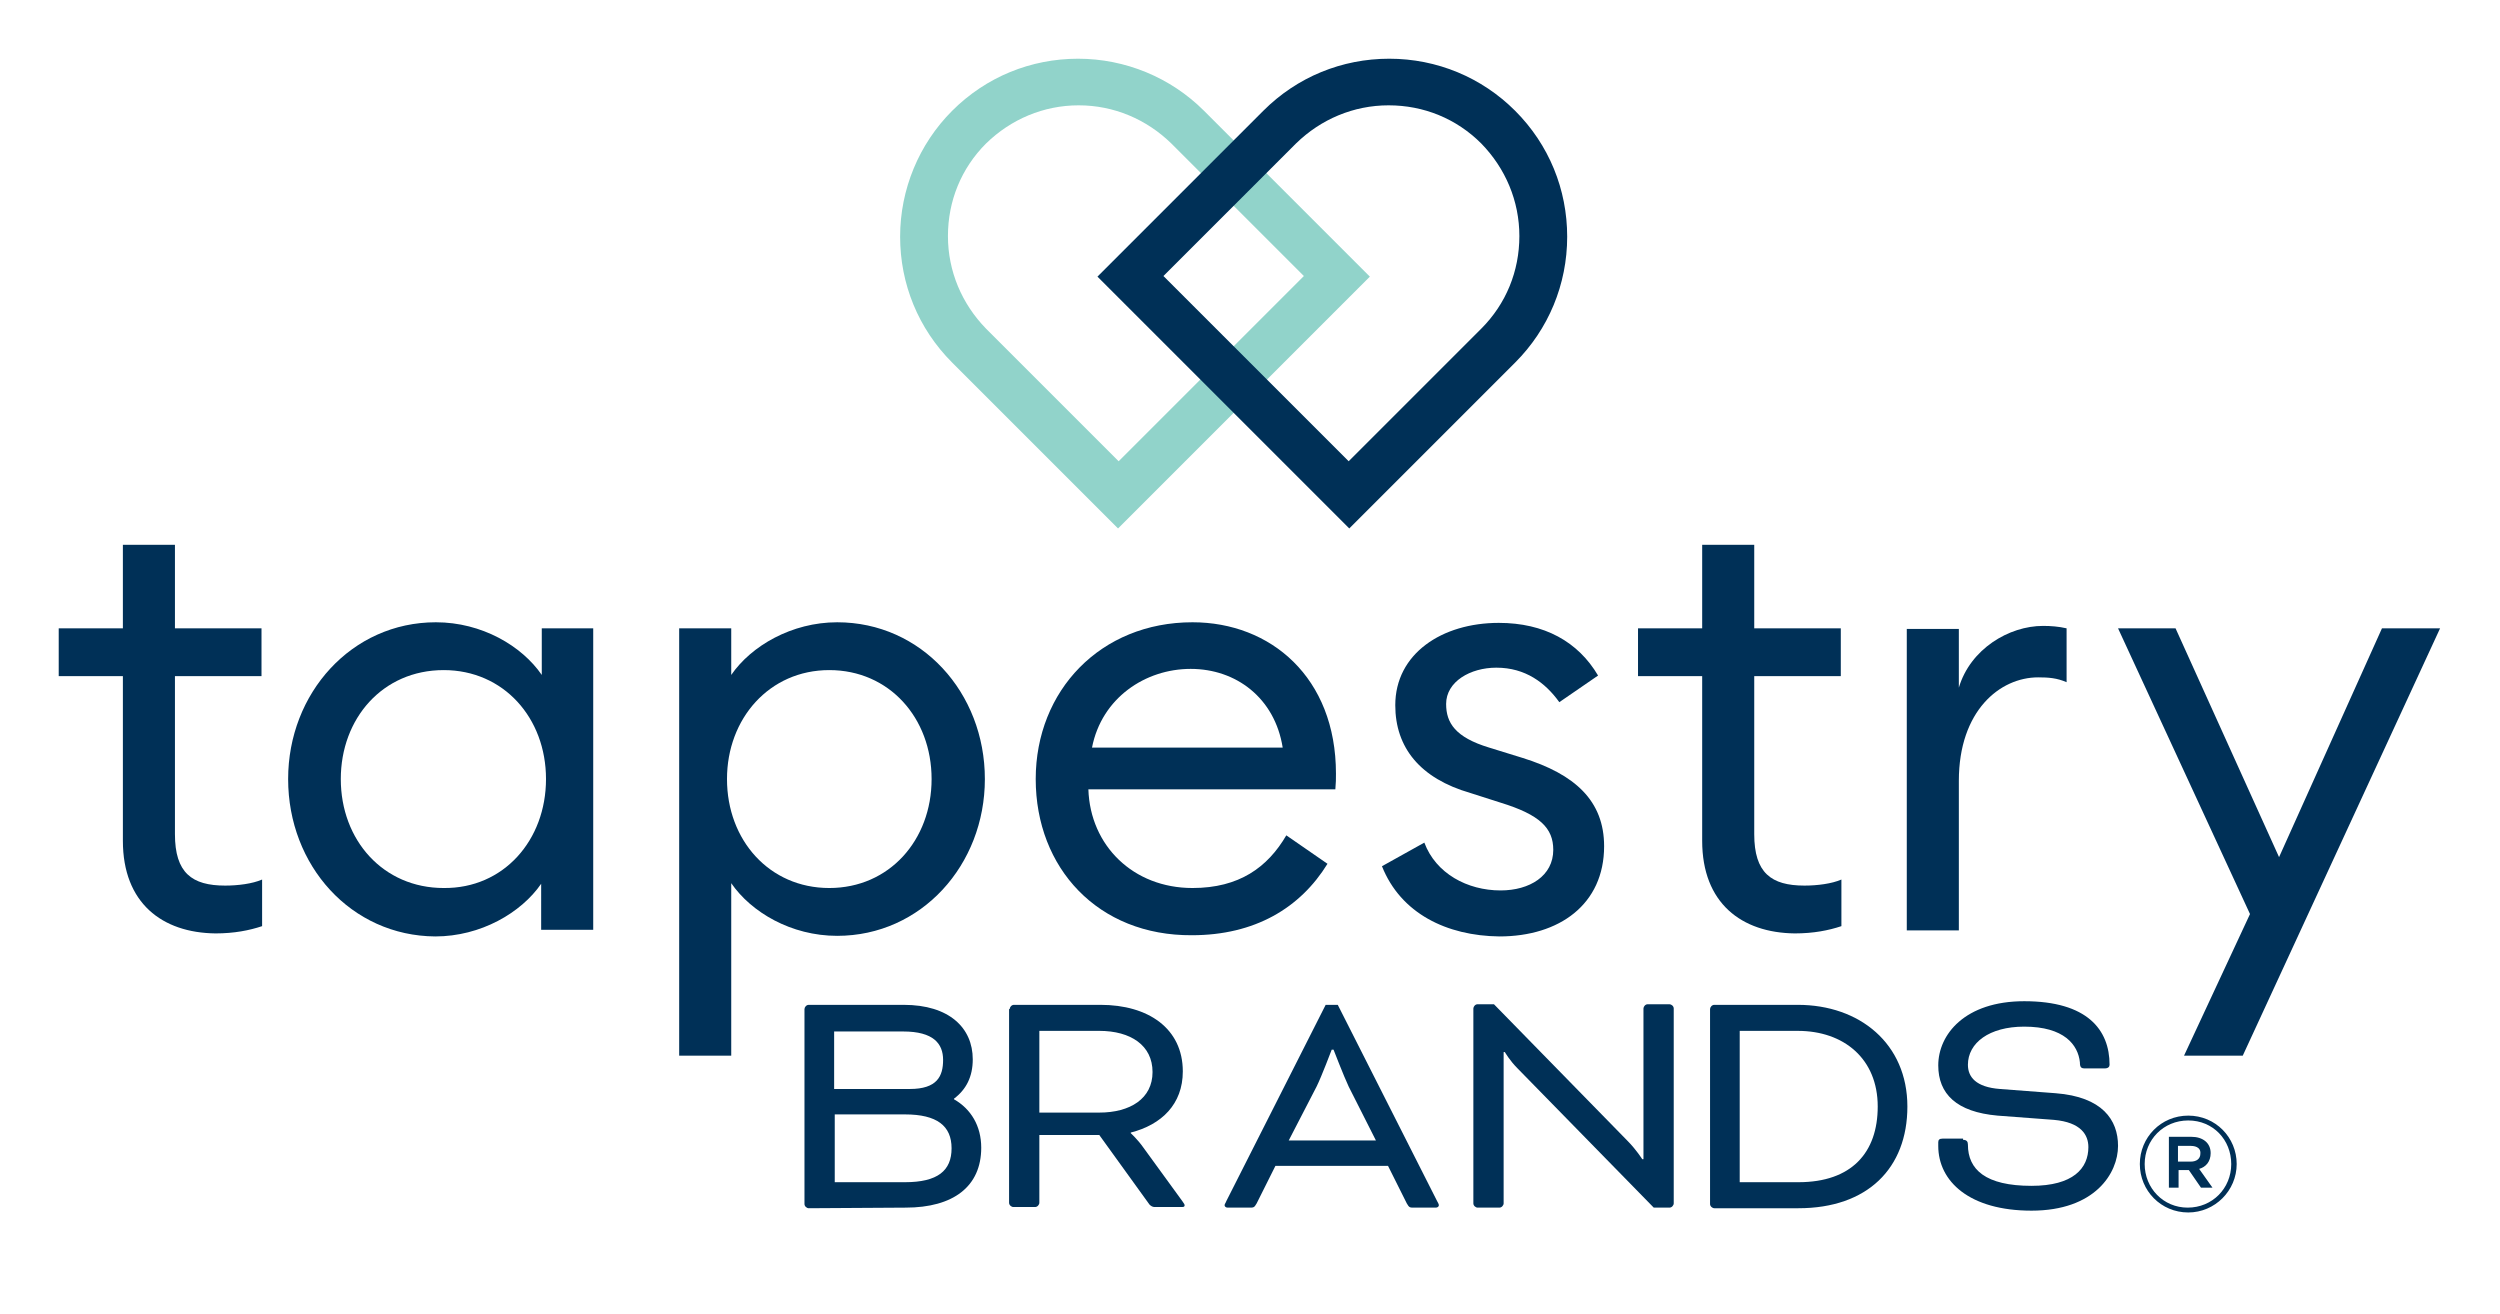
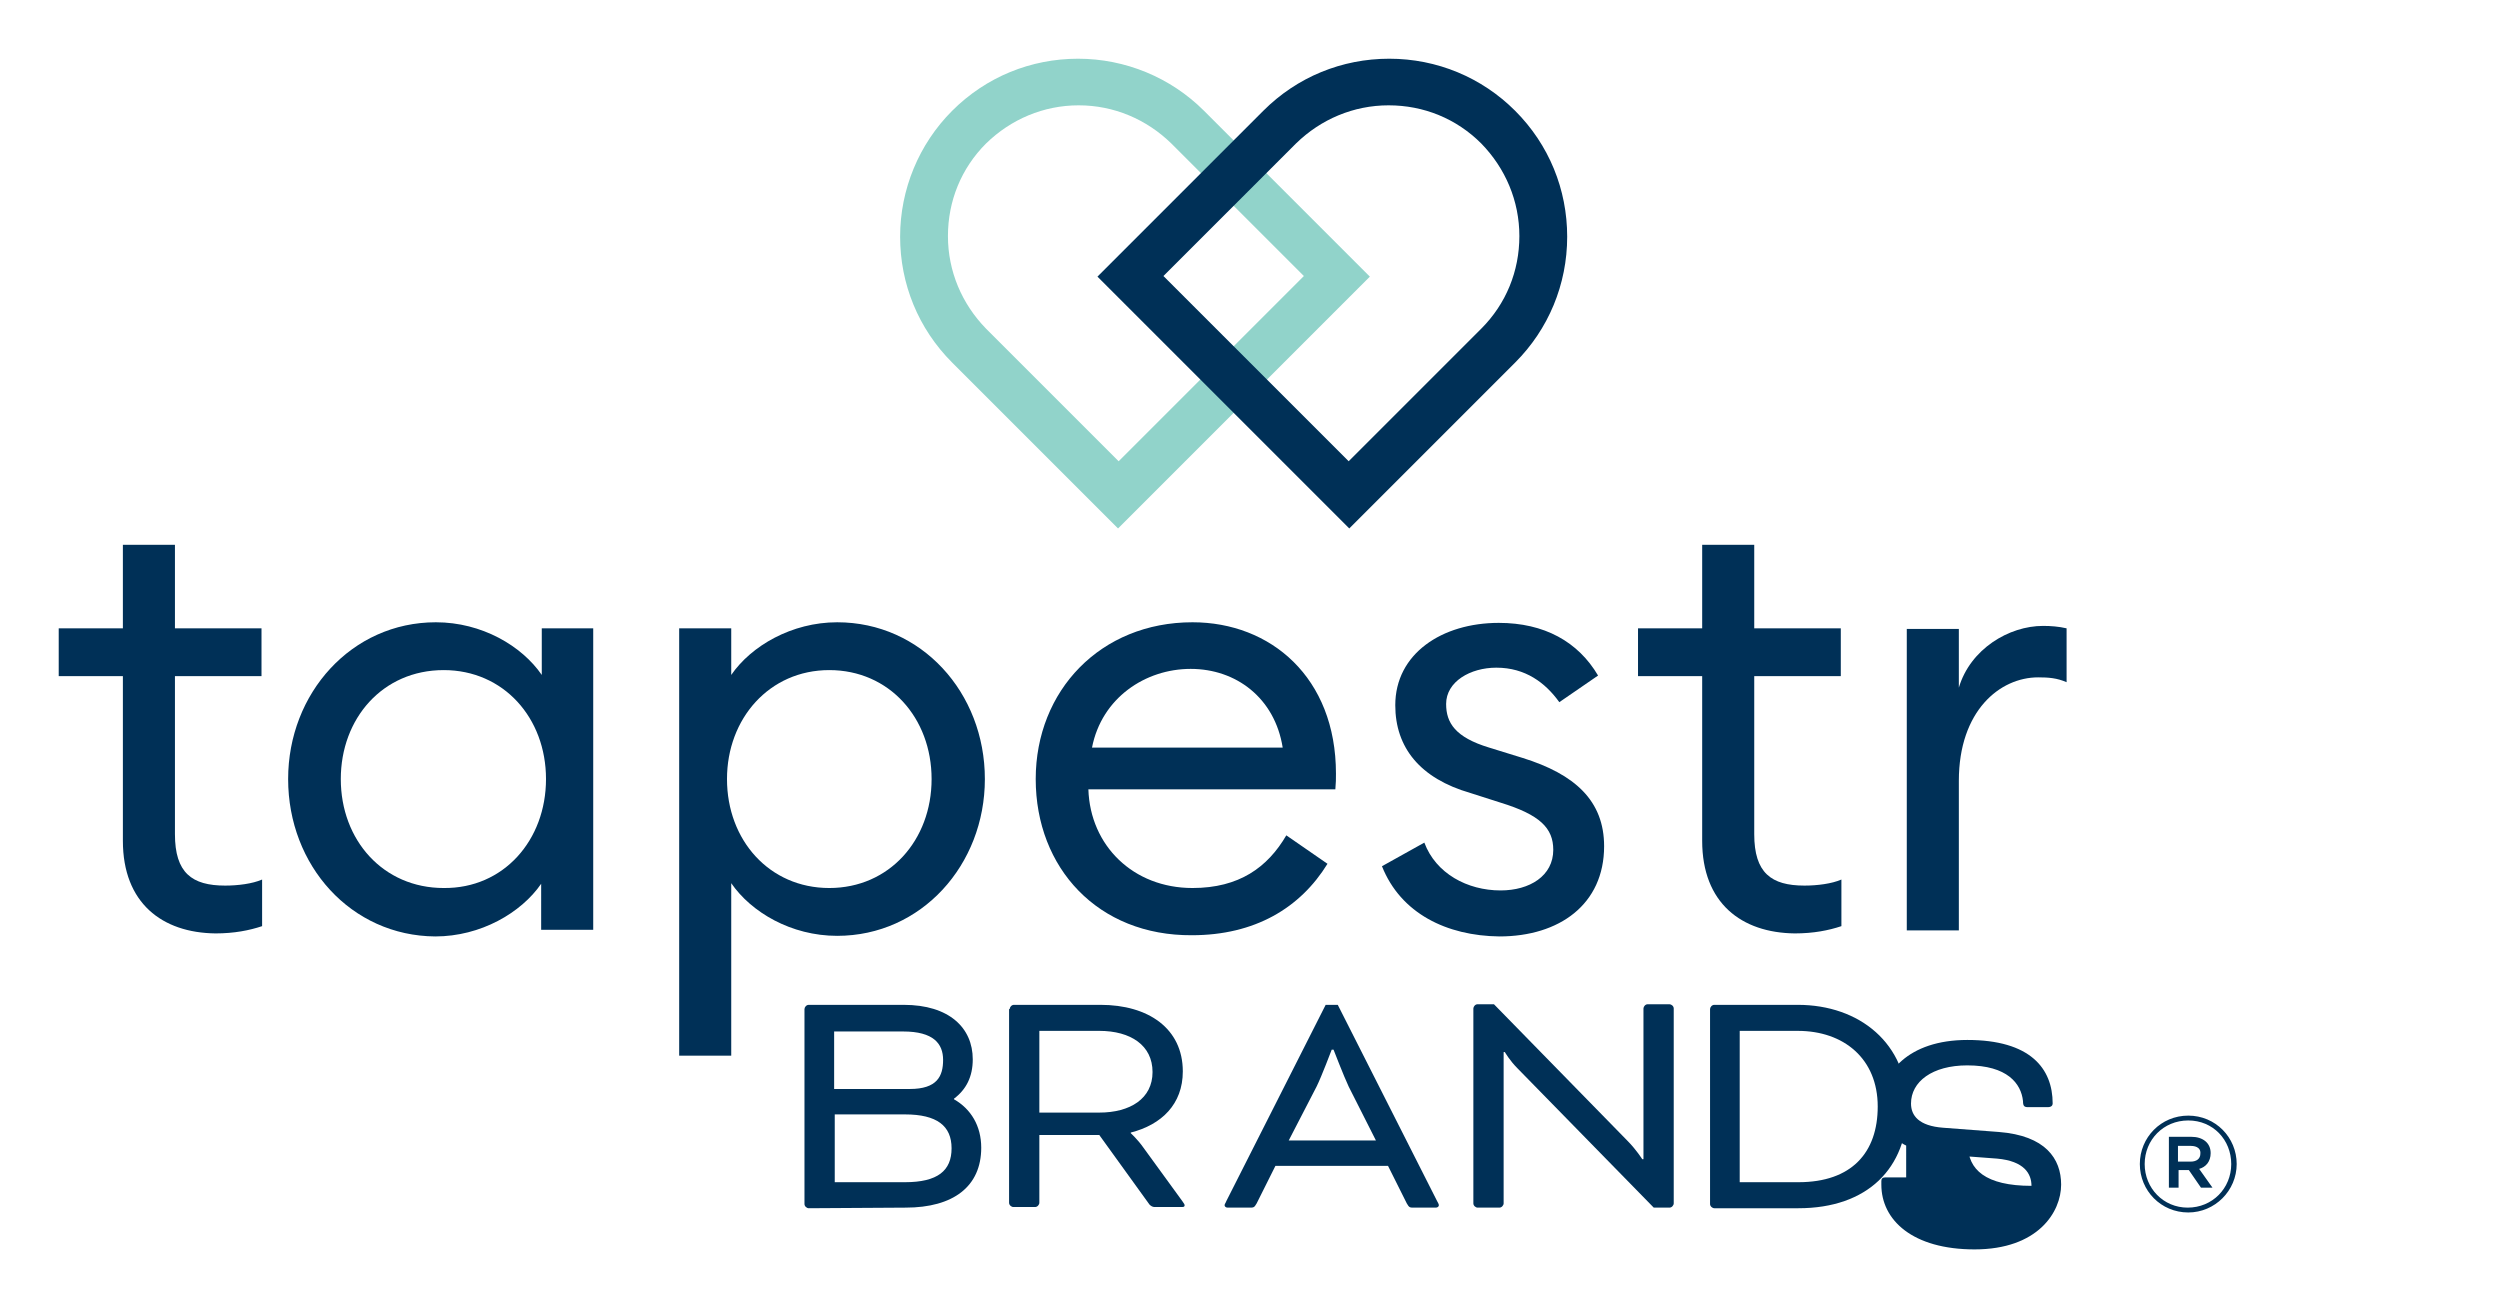
<svg xmlns="http://www.w3.org/2000/svg" version="1.1" id="Layer_1" x="0px" y="0px" viewBox="0 0 413 217" style="enable-background:new 0 0 413 217;" xml:space="preserve">
  <style type="text/css">
	.st0{fill:#003057;}
	.st1{fill:#91D3CA;}
</style>
  <g>
    <g>
      <path class="st0" d="M20.3,138.9v-27.2H9.7v-7.9h10.6V90h8.6v13.8h14.3v7.9H28.9v26.1c0,6.4,2.8,8.5,8.3,8.5c2.1,0,4.5-0.3,6.1-1    v7.7c-2.1,0.7-4.6,1.2-7.7,1.2C26.8,154.1,20.3,149.2,20.3,138.9z" />
      <path class="st0" d="M47.6,128.7c0-14.2,10.5-25.9,24.4-25.9c7.6,0,14.2,3.9,17.5,8.7v-7.7H98v49.8h-8.6V146    c-3.3,4.8-10,8.7-17.5,8.7C58,154.6,47.6,143,47.6,128.7z M90.2,128.7c0-10.1-7-18-16.9-18c-10.1,0-17,8-17,18c0,10.1,7,18,17,18    C83.2,146.8,90.2,138.8,90.2,128.7z" />
      <path class="st0" d="M112.2,174.4v-70.6h8.6v7.7c3.3-4.8,10-8.7,17.5-8.7c13.9,0,24.4,11.6,24.4,25.9c0,14.2-10.5,25.9-24.4,25.9    c-7.6,0-14.2-3.9-17.5-8.7v28.5H112.2z M153.9,128.7c0-10.1-7-18-16.9-18s-16.9,8-16.9,18c0,10.1,7,18,16.9,18    S153.9,138.8,153.9,128.7z" />
      <path class="st0" d="M171.1,128.7c0-14.6,10.7-25.9,25.9-25.9c12.9,0,23.7,9.1,23.7,25c0,0.9,0,1.5-0.1,2.6h-40.8    c0.3,9.3,7.4,16.3,17.2,16.3c7.7,0,12.4-3.4,15.5-8.7l6.8,4.7c-4.5,7.3-12,11.8-22.4,11.8C181.4,154.6,171.1,143.4,171.1,128.7z     M211.9,123.5c-1.3-8.2-7.7-13-15.2-13s-14.7,4.8-16.3,13H211.9z" />
      <path class="st0" d="M228.3,143.1l7-3.9c1.9,5.1,7.1,7.9,12.6,7.9c4.8,0,8.7-2.4,8.7-6.7c0-3.6-2.2-5.8-8.7-7.8l-5-1.6    c-8.3-2.4-12.4-7.5-12.4-14.5c0-8.5,7.7-13.6,17.1-13.6c7.5,0,13.1,3.1,16.4,8.7l-6.4,4.4c-2.3-3.2-5.6-5.7-10.4-5.7    c-4.3,0-8.3,2.3-8.3,6c0,3.1,1.5,5.5,7.1,7.2l5.5,1.7c8.7,2.7,13.5,7.1,13.5,14.6c0,9.6-7.4,14.9-17.3,14.9    C239,154.6,231.4,150.9,228.3,143.1z" />
      <path class="st0" d="M281.2,138.9v-27.2h-10.6v-7.9h10.6V90h8.6v13.8h14.3v7.9h-14.3v26.1c0,6.4,2.8,8.5,8.3,8.5    c2.1,0,4.5-0.3,6.1-1v7.7c-2.1,0.7-4.6,1.2-7.7,1.2C287.7,154.1,281.2,149.2,281.2,138.9z" />
      <path class="st0" d="M315,103.9h8.6v9.7c1.9-6.4,8.3-10.2,13.9-10.2c1.3,0,2.6,0.1,3.9,0.4v8.9c-1.6-0.7-3-0.8-4.7-0.8    c-6.3,0-13.1,5.5-13.1,17.1v24.7H315V103.9z" />
-       <path class="st0" d="M360.8,174.4l10.9-23.4l-21.8-47.2h9.5l17.1,37.8l17-37.8h9.6l-32.6,70.6H360.8z" />
    </g>
    <g>
      <path class="st1" d="M184.7,87.3l-27.4-27.4c-5.6-5.6-8.6-13-8.6-20.8s3.1-15.3,8.6-20.8c5.6-5.6,13-8.6,20.8-8.6    s15.3,3.1,20.8,8.6l27.4,27.4L184.7,87.3z M178.2,17.4c-5.8,0-11.2,2.3-15.3,6.3c-4.1,4.1-6.3,9.5-6.3,15.3s2.3,11.2,6.3,15.3    l21.9,21.9l30.6-30.6l-21.9-21.9C189.4,19.7,184,17.4,178.2,17.4z" />
      <path class="st0" d="M222.9,87.3l-41.6-41.6l27.4-27.4c5.6-5.6,13-8.6,20.8-8.6c7.9,0,15.3,3.1,20.8,8.6c5.6,5.6,8.6,13,8.6,20.8    c0,7.9-3.1,15.3-8.6,20.8L222.9,87.3z M192.2,45.6l30.6,30.6l21.9-21.9c4.1-4.1,6.3-9.5,6.3-15.3s-2.3-11.2-6.3-15.3    c-4.1-4.1-9.5-6.3-15.3-6.3s-11.2,2.3-15.3,6.3L192.2,45.6z" />
    </g>
    <g>
      <path class="st0" d="M133.6,199.6c-0.3,0-0.7-0.3-0.7-0.7v-32.2c0-0.3,0.3-0.7,0.7-0.7h15.7c7.5,0,11.4,3.8,11.4,9    c0,2.9-1.1,5-3.1,6.5v0.1c2.8,1.6,4.5,4.4,4.5,8c0,6.4-4.6,9.9-12.5,9.9L133.6,199.6L133.6,199.6z M137.8,170.3v9.6h12.5    c4.5,0,5.5-2.1,5.5-4.8s-1.6-4.7-6.6-4.7h-11.4V170.3z M149.5,195.3c5.4,0,7.7-1.9,7.7-5.6c0-3.7-2.4-5.6-7.7-5.6h-11.6v11.2    L149.5,195.3L149.5,195.3z" />
      <path class="st0" d="M166.8,166.7c0-0.3,0.3-0.7,0.7-0.7h14.3c7.9,0,13.6,3.9,13.6,11c0,5.4-3.5,8.8-8.6,10.1v0.1    c0,0,1.2,1.1,2.1,2.4l6.4,8.8c0.3,0.4,0.4,0.6,0.4,0.7c0,0.2-0.1,0.3-0.4,0.3h-4.6c-0.3,0-0.6-0.2-0.8-0.4l-8.3-11.5h-9.9v11.2    c0,0.3-0.3,0.7-0.7,0.7h-3.6c-0.3,0-0.7-0.3-0.7-0.7v-32H166.8z M171.7,170.3v13.5h9.9c5.1,0,8.8-2.3,8.8-6.7s-3.6-6.8-8.8-6.8    H171.7z" />
      <path class="st0" d="M229.3,192.6h-18.6l-3.1,6.2c-0.4,0.7-0.5,0.7-1.2,0.7h-3.6c-0.3,0-0.5-0.2-0.5-0.4s0.2-0.4,0.3-0.7L219,166    h2l16.4,32.4c0.1,0.2,0.3,0.5,0.3,0.7s-0.2,0.4-0.5,0.4h-3.6c-0.7,0-0.8,0-1.2-0.7L229.3,192.6z M212.9,188.4h14.4l-4.5-8.9    c-0.8-1.7-2.5-6.1-2.5-6.1H220c0,0-1.7,4.5-2.5,6.1L212.9,188.4z" />
      <path class="st0" d="M250.7,176.5c-1.3-1.3-2.1-2.7-2.1-2.7h-0.2v25c0,0.3-0.3,0.7-0.7,0.7h-3.6c-0.3,0-0.7-0.3-0.7-0.7v-32.2    c0-0.3,0.3-0.7,0.7-0.7h2.7l22,22.5c1.5,1.5,2.5,3.1,2.5,3.1h0.2v-24.9c0-0.3,0.3-0.7,0.7-0.7h3.6c0.3,0,0.7,0.3,0.7,0.7v32.2    c0,0.3-0.3,0.7-0.7,0.7h-2.6L250.7,176.5z" />
      <path class="st0" d="M283.2,199.6c-0.3,0-0.7-0.3-0.7-0.7v-32.2c0-0.3,0.3-0.7,0.7-0.7H297c10.2,0,18.1,6.4,18.1,16.8    c0,10.2-6.6,16.8-18,16.8L283.2,199.6L283.2,199.6z M287.4,170.3v25h9.7c8.8,0,13.1-4.9,13.1-12.5c0-7.9-5.6-12.5-13.2-12.5H287.4    z" />
-       <path class="st0" d="M324.3,188.3c0.6,0,0.8,0.3,0.8,0.8c0,4.1,2.9,6.8,10.5,6.8c6.9,0,9.4-2.9,9.4-6.4c0-2-1.2-4.1-5.7-4.5    l-9.3-0.7c-6.8-0.6-9.8-3.6-9.8-8.3c0-5.1,4.4-10.6,14.2-10.6c10.4,0,14.1,4.7,14.1,10.5c0,0.3-0.2,0.6-0.8,0.6h-3.3    c-0.6,0-0.8-0.2-0.8-1c-0.3-2.9-2.6-5.9-9.2-5.9c-5.8,0-9.3,2.7-9.3,6.3c0,2,1.3,3.7,5.3,4l9.2,0.7c7.7,0.6,10.3,4.4,10.3,8.7    c0,4.5-3.8,10.7-14.3,10.7c-10.2,0-15.4-4.8-15.4-10.7v-0.6c0-0.4,0.2-0.6,0.7-0.6h3.4V188.3z" />
+       <path class="st0" d="M324.3,188.3c0.6,0,0.8,0.3,0.8,0.8c0,4.1,2.9,6.8,10.5,6.8c0-2-1.2-4.1-5.7-4.5    l-9.3-0.7c-6.8-0.6-9.8-3.6-9.8-8.3c0-5.1,4.4-10.6,14.2-10.6c10.4,0,14.1,4.7,14.1,10.5c0,0.3-0.2,0.6-0.8,0.6h-3.3    c-0.6,0-0.8-0.2-0.8-1c-0.3-2.9-2.6-5.9-9.2-5.9c-5.8,0-9.3,2.7-9.3,6.3c0,2,1.3,3.7,5.3,4l9.2,0.7c7.7,0.6,10.3,4.4,10.3,8.7    c0,4.5-3.8,10.7-14.3,10.7c-10.2,0-15.4-4.8-15.4-10.7v-0.6c0-0.4,0.2-0.6,0.7-0.6h3.4V188.3z" />
    </g>
    <g>
      <path class="st0" d="M361.5,200.3c-4.5,0-8-3.6-8-8s3.5-8,8-8s8,3.6,8,8S365.9,200.3,361.5,200.3z M361.5,185.1    c-4.1,0-7.2,3.2-7.2,7.2s3.1,7.2,7.1,7.2c4.1,0,7.2-3.2,7.2-7.2S365.6,185.1,361.5,185.1z M363.3,193.1l2.2,3.1h-1.9l-2-2.9h-1.7    v2.9h-1.6v-8.4h3.7c1.9,0,3.2,1,3.2,2.7C365.2,191.9,364.4,192.8,363.3,193.1z M361.9,189.3h-2.1v2.6h2.1c1,0,1.6-0.5,1.6-1.3    C363.6,189.8,363,189.3,361.9,189.3z" />
    </g>
  </g>
</svg>